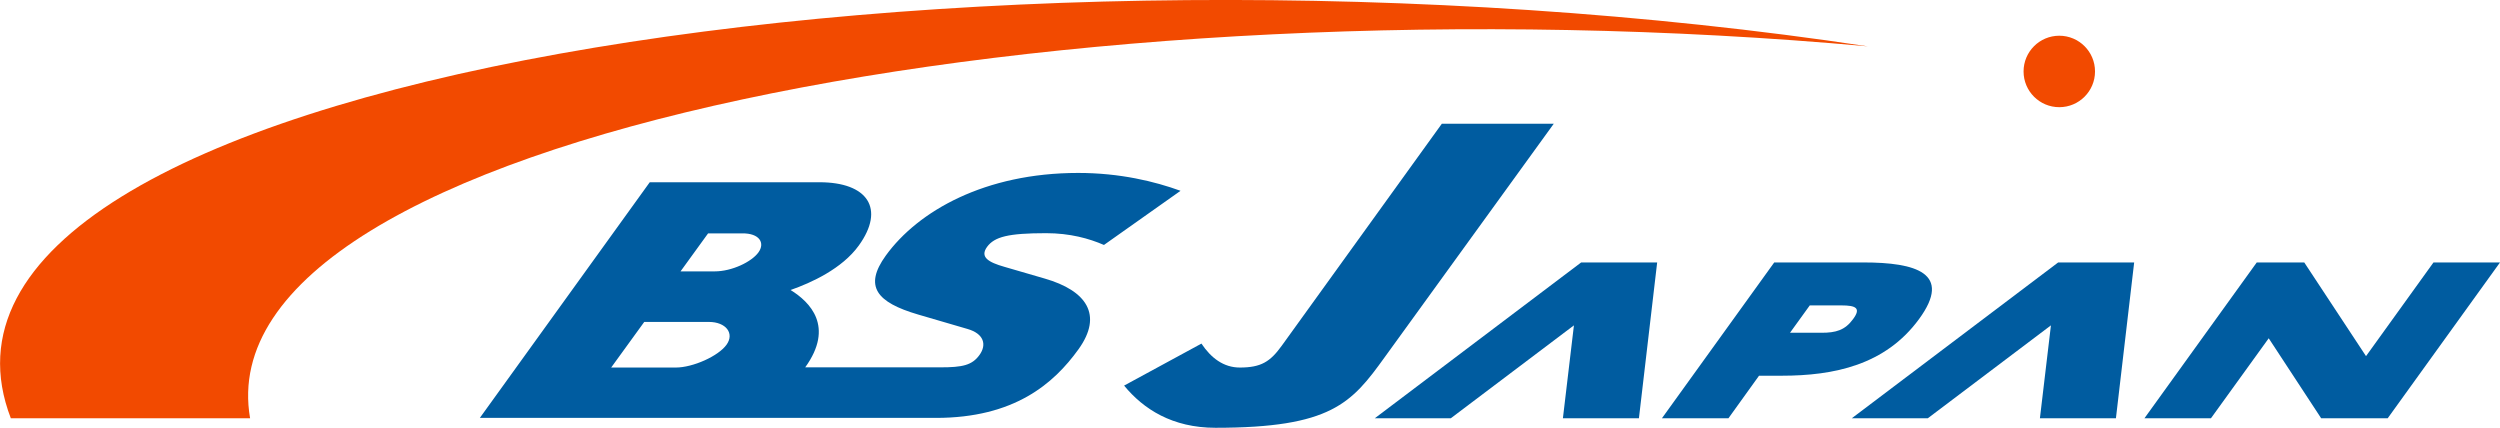
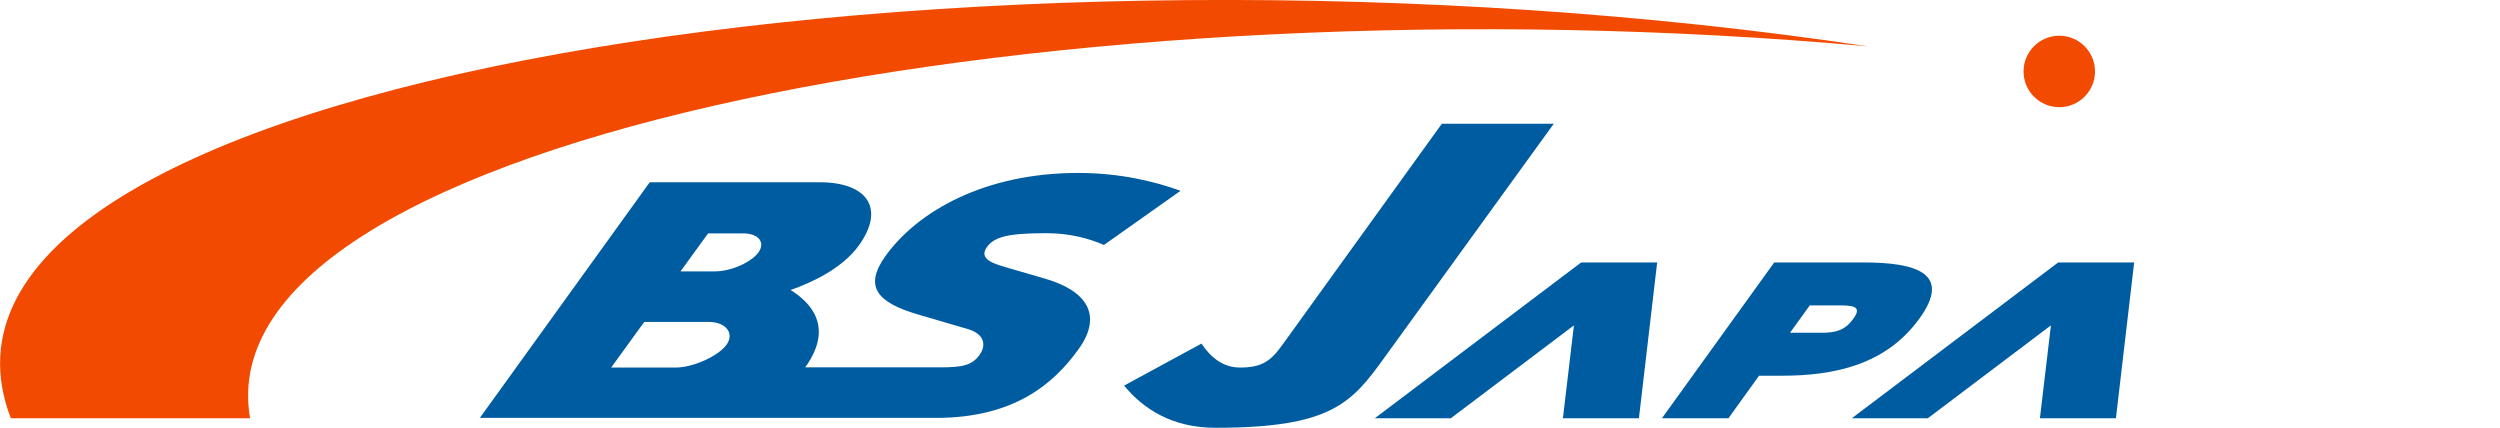
<svg xmlns="http://www.w3.org/2000/svg" version="1.1" id="Layer_1" x="0px" y="0px" viewBox="0 0 1315.5 225.1" style="enable-background:new 0 0 1315.5 225.1;" xml:space="preserve">
  <style type="text/css">
	.st0{fill:#F24A00;}
	.st1{fill:#005CA0;}
</style>
  <g>
    <path class="st0" d="M294.2,28.3C99.3,63.4-29,129.9,5.7,220.1h125.9c-12.9-74.3,95.3-132.7,259.1-167.8s383-46.9,592.2-27.9   C750.8-10.6,489.2-6.8,294.2,28.3z" />
    <circle class="st0" cx="1083.6" cy="37.6" r="18.8" />
  </g>
  <g>
    <path class="st1" d="M550.5,122.7c12.5,0,22.6,2.8,30.4,6.2l40.3-28.5c-13.5-4.9-31.8-9.4-53.9-9.4c-48.9,0-84.2,20-101.2,43.5   c-11.7,16.2-4.8,24.6,17,31l26,7.6c8.7,2.5,10.2,8.3,6.3,13.7c-3.9,5.4-8.9,6.5-20.6,6.5h-71.1c15.5-21.5,2.5-34.4-7.7-40.7   c10.9-3.8,27.1-11.2,35.9-23.4c14-19.4,4.7-33.3-20.7-33.3h-89.3l-89.4,124h240c41.1,0,61.9-17.9,75-36.1   c13.1-18.2,4.1-30.9-17.7-37.2l-21.3-6.2c-8.4-2.4-13-5.1-9.1-10.5C523.3,124.6,530.5,122.7,550.5,122.7z M382.3,181.4   c-4.3,6-17.7,12-26.7,12h-17h-17l8.7-12l8.7-12h17h17C382,169.4,386.6,175.4,382.3,181.4z M399.1,132.8c-3.6,5-14,10-23,10h-18   l14.5-20h18C399.6,122.7,402.7,127.8,399.1,132.8z" />
    <path class="st1" d="M817.6,65.1h-58.9L674.4,182c-6,8.3-10.8,11.4-22,11.4c-8.6,0-15.2-5.1-20.2-12.6l-40.7,22.1   c10.2,12.4,25.4,22.2,48.1,22.2c60.8,0,71.6-12.9,89-37.1L817.6,65.1z" />
    <polygon class="st1" points="723.4,220.1 763.4,220.1 828.2,171.2 822.4,220.1 862.4,220.1 872,138.1 832,138.1  " />
    <path class="st1" d="M1009.8,167.9c17.7-24.2-1.7-29.8-29.2-29.8h-47l-59.1,82h35l16.1-22.4h12C965,197.7,992.1,192.1,1009.8,167.9   z M975.1,167.9c-4.3,5.9-9.1,7.2-16.6,7.2h-16.6l10.4-14.4h16.6C976.6,160.7,979.4,162.1,975.1,167.9z" />
    <polygon class="st1" points="974.4,220.1 1014.4,220.1 1079.2,171.2 1073.4,220.1 1113.4,220.1 1123,138.1 1083,138.1  " />
-     <polygon class="st1" points="1315.5,138.1 1280.5,138.1 1245,187.4 1212.5,138.1 1187.5,138.1 1128.4,220.1 1163.4,220.1    1193.8,178 1221.4,220.1 1256.4,220.1  " />
  </g>
</svg>